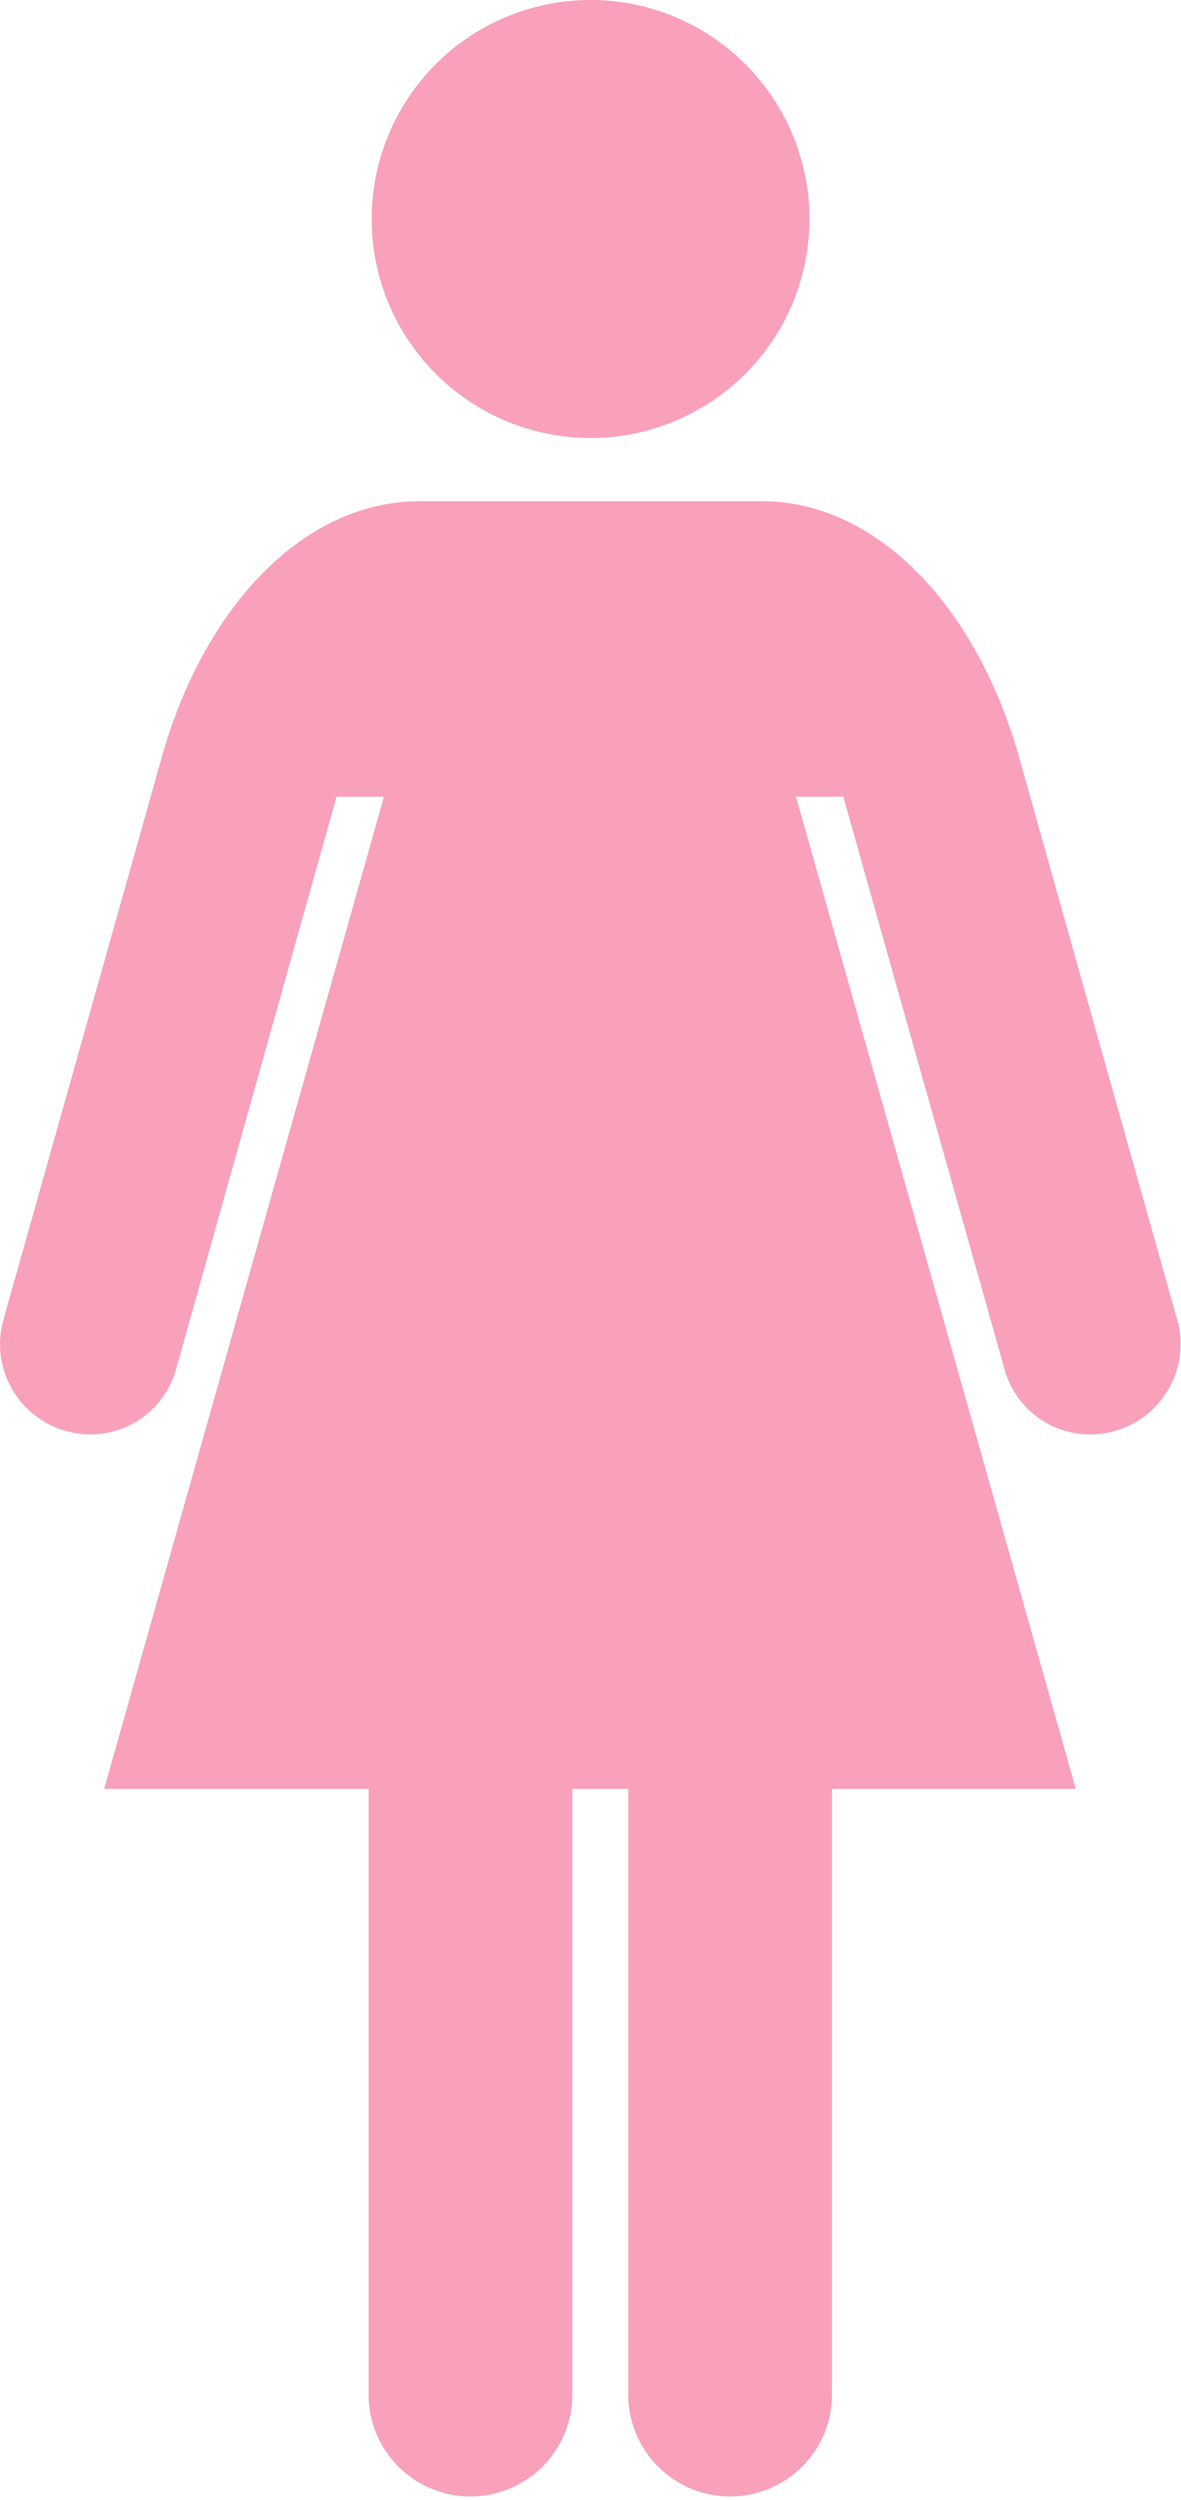
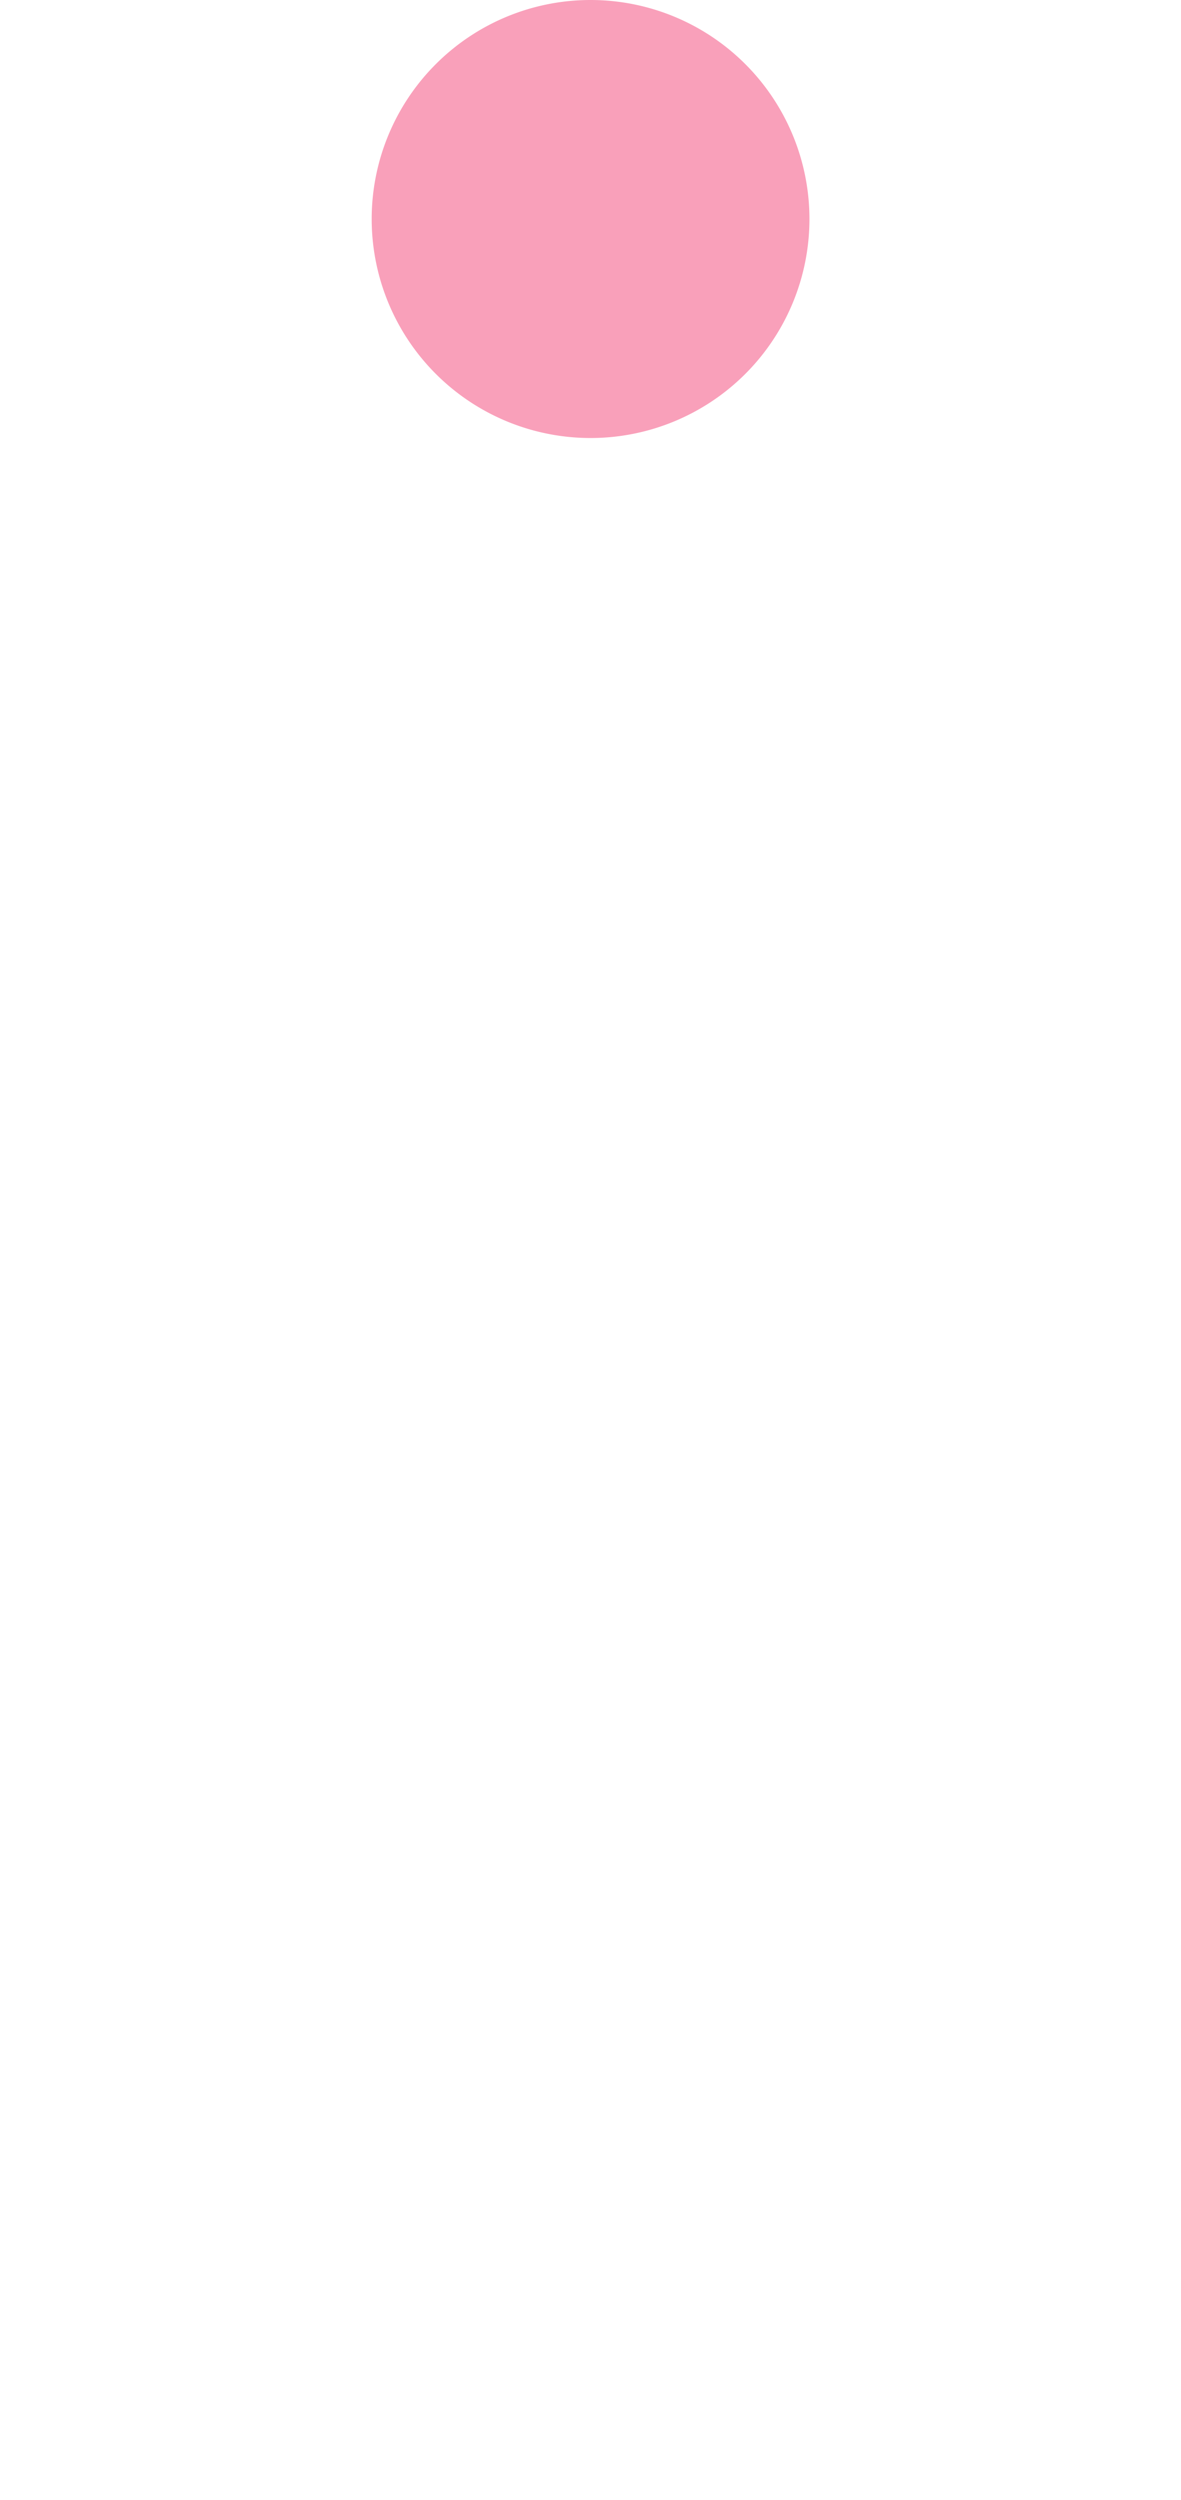
<svg xmlns="http://www.w3.org/2000/svg" viewBox="0 0 88.65 187.54">
  <defs>
    <style>.cls-1{fill:#f9a0ba;}</style>
  </defs>
  <g id="レイヤー_2" data-name="レイヤー 2">
    <g id="レイヤー_1-2" data-name="レイヤー 1">
      <g id="_2" data-name="2">
        <path class="cls-1" d="M44.33,32.86A16.43,16.43,0,1,0,27.9,16.42,16.43,16.43,0,0,0,44.33,32.86Z" />
-         <path class="cls-1" d="M76.35,56.29C73,45.05,65.56,37.6,57.17,37.6H31.49c-8.4,0-15.87,7.45-19.2,18.69L.2,99.21a6.77,6.77,0,0,0,4.93,8.19,6.67,6.67,0,0,0,8.13-4.84l12-42.79h3.56l-21,74.43H27.67v45.71a7.65,7.65,0,0,0,15.29,0V134.2h4.2v45.71a7.65,7.65,0,0,0,15.29,0V134.2h18.3l-21-74.43h3.55l12.06,42.79a6.66,6.66,0,0,0,8.13,4.84,6.77,6.77,0,0,0,4.93-8.19Z" />
      </g>
    </g>
  </g>
</svg>